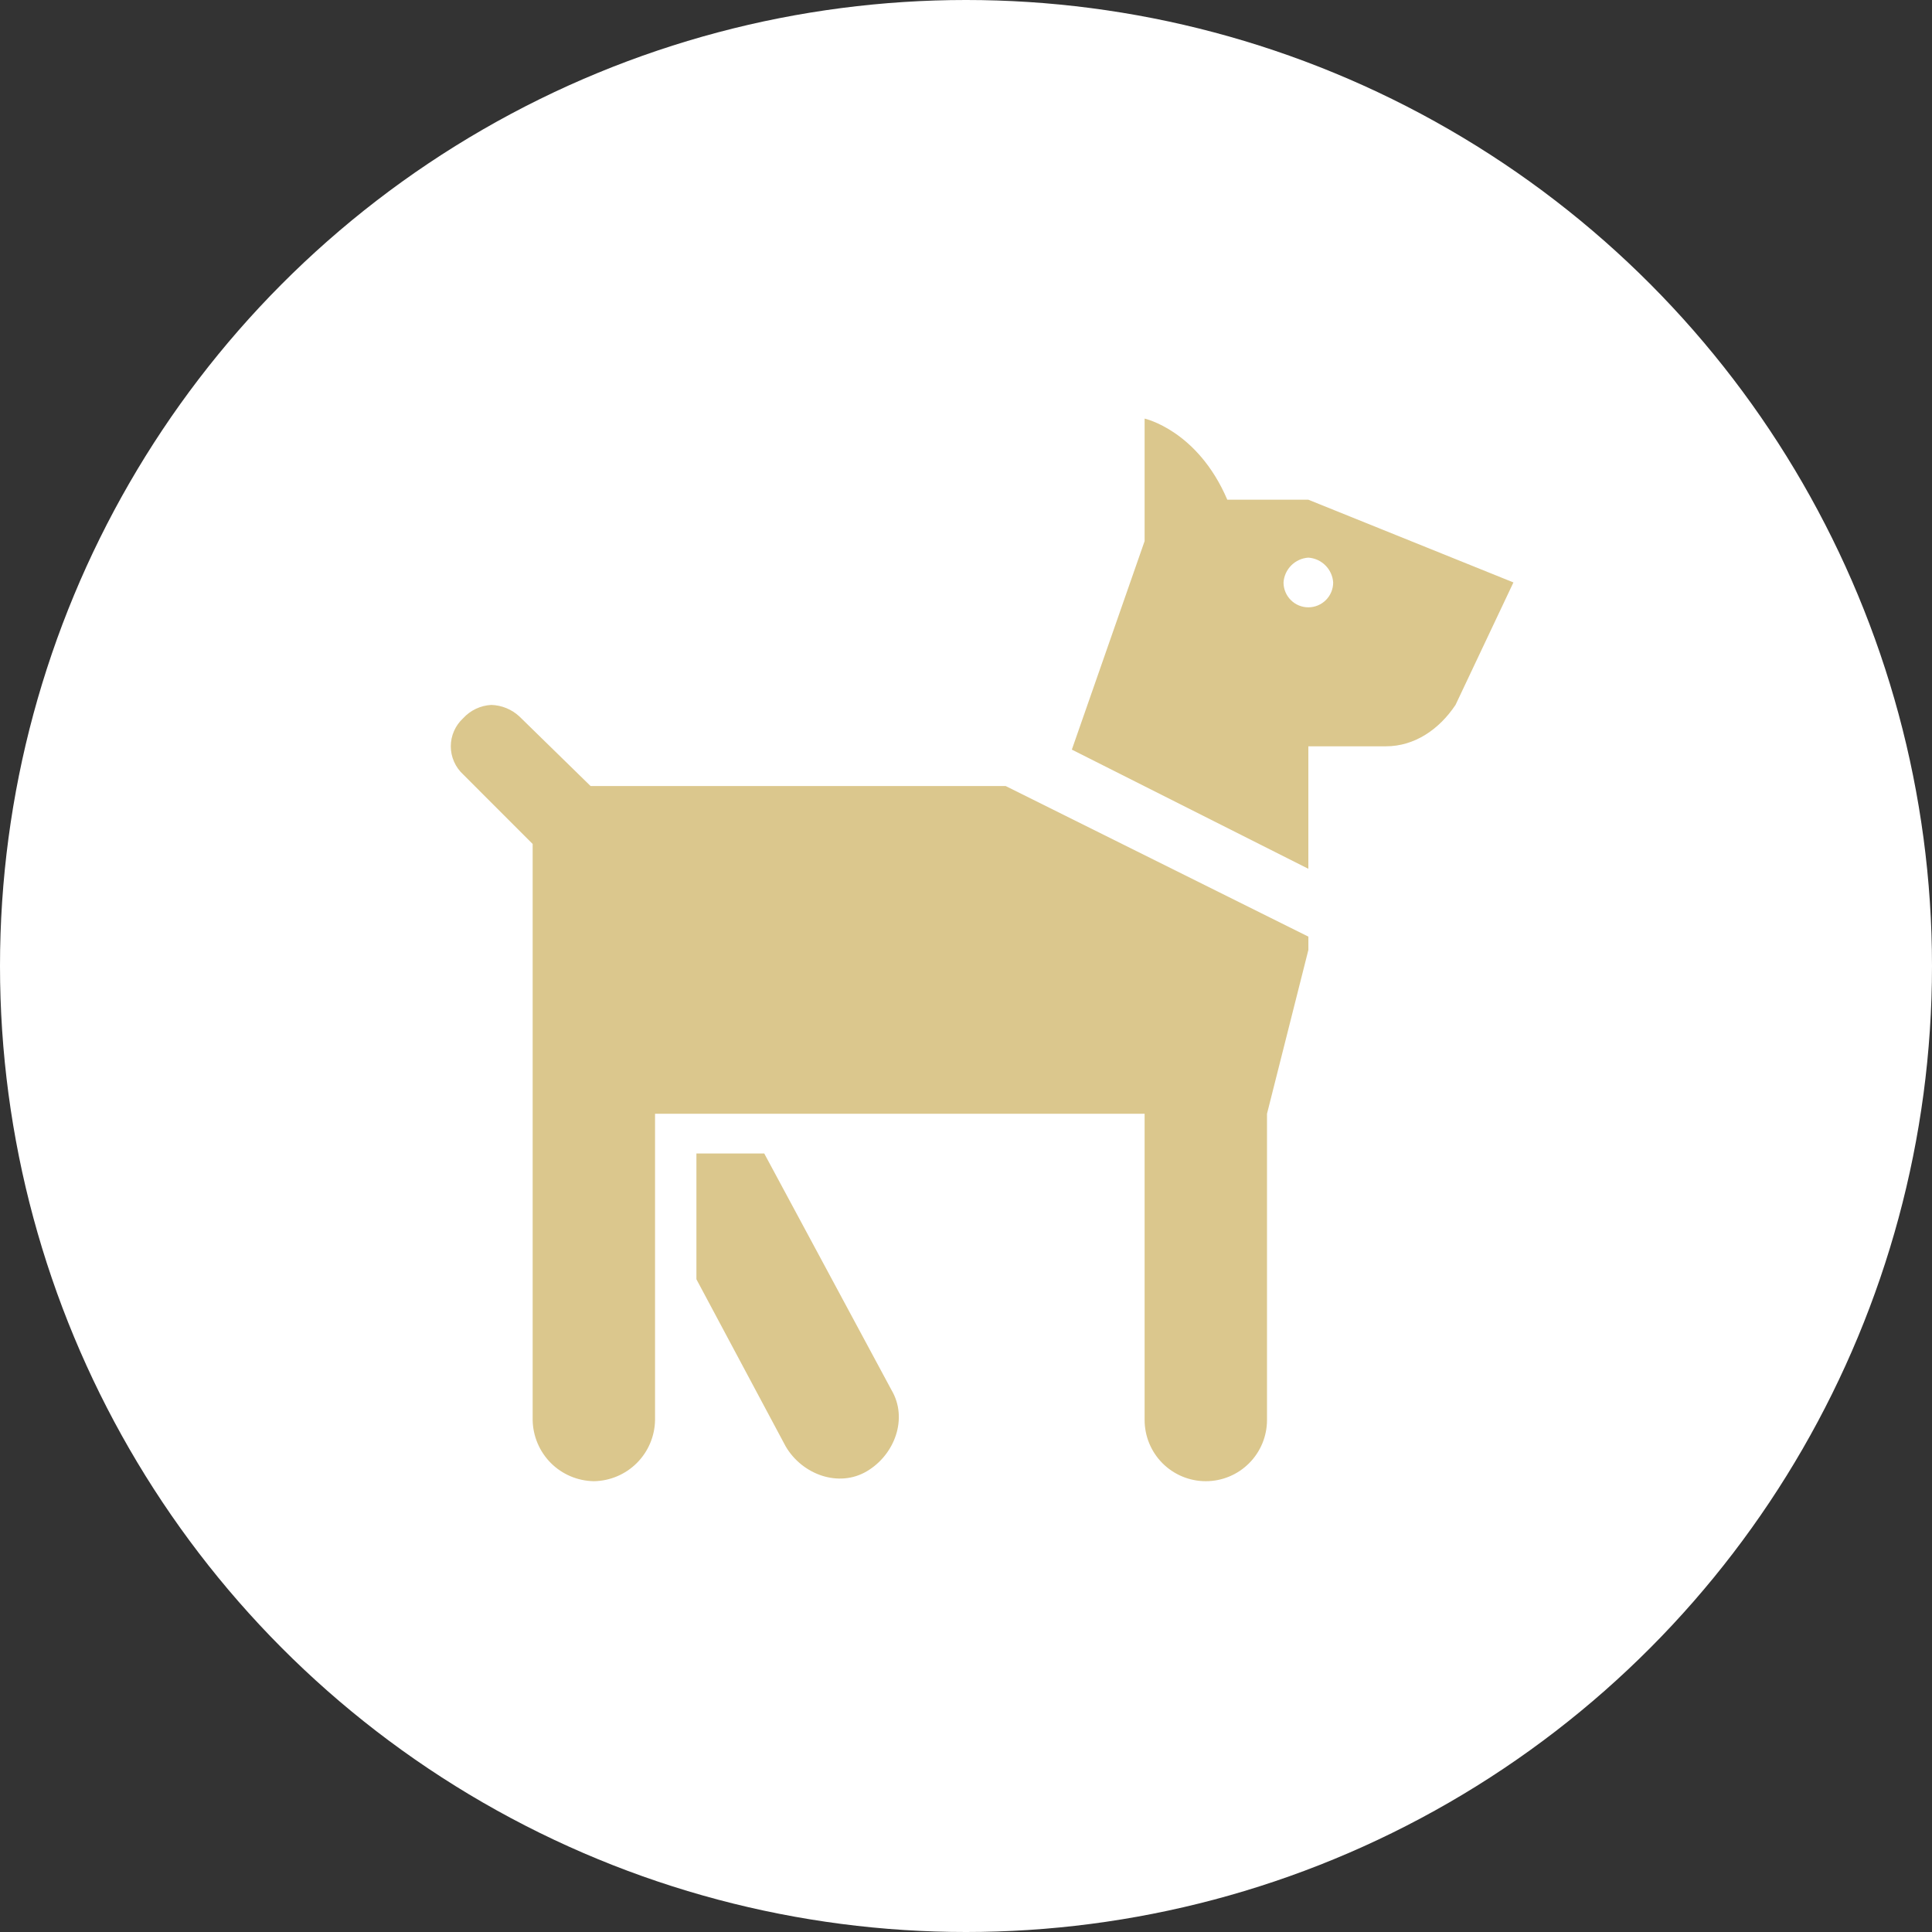
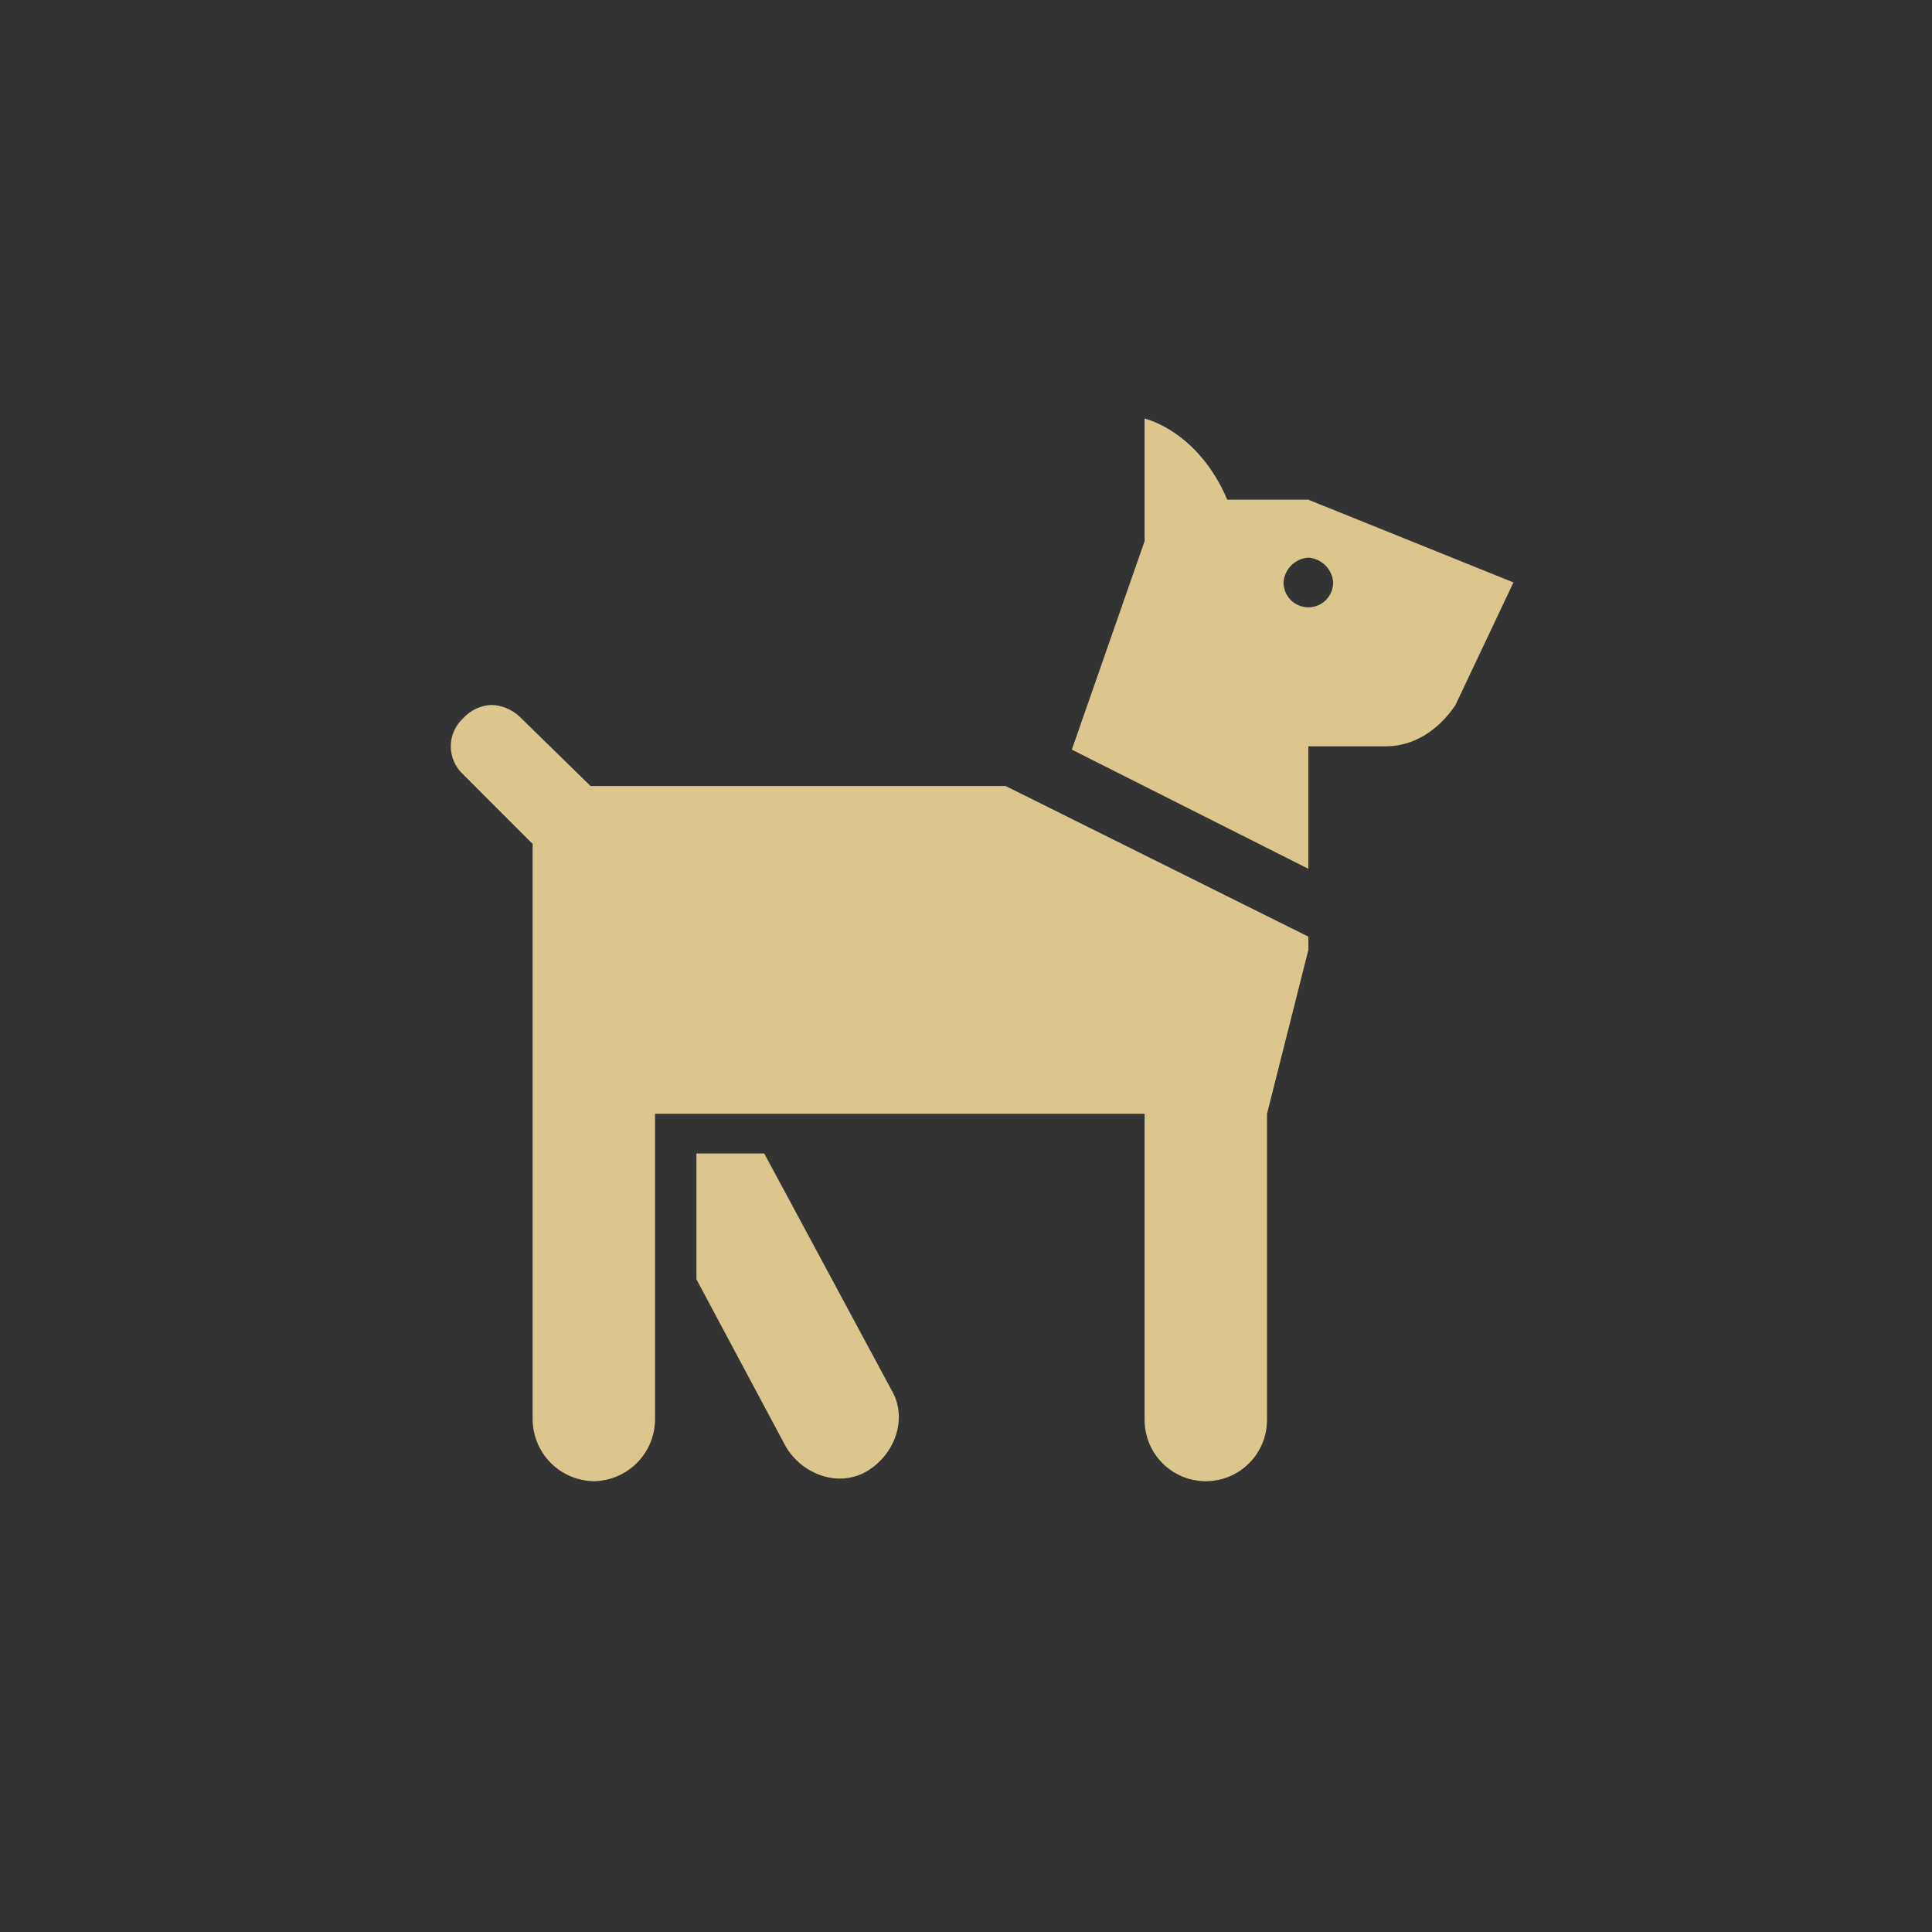
<svg xmlns="http://www.w3.org/2000/svg" width="60px" height="60px" viewBox="0 0 60 60" version="1.1">
  <rect x="0" y="0" width="60" height="60" fill="#333333" stroke="none" />
  <title>Icon-TBB-Tierschutz-Heimtiere</title>
  <g id="Icon" stroke="none" stroke-width="1" fill="none" fill-rule="evenodd">
    <g id="Icons" transform="translate(-427, -659)">
      <g id="Icon-TBB-Tierschutz-Heimtiere" transform="translate(427, 659)">
-         <circle id="Oval" fill="#FFFFFF" cx="30" cy="30" r="30" />
        <g id="Icon-TBB-Hunde-Copy" transform="translate(14, 13)" fill="#DBC78D" fill-rule="nonzero">
          <g id="coaching-dog-1">
            <path d="M21.547,0 L21.547,3.804 L19.287,10.28 L26.632,13.981 L26.632,10.177 L29.046,10.177 C29.92,10.177 30.689,9.663 31.203,8.891 L33.001,5.088 L26.632,2.519 L24.115,2.519 C23.191,0.36 21.547,0 21.547,0 Z M26.632,4.318 C26.832,4.331 27.02,4.417 27.162,4.559 C27.304,4.701 27.39,4.889 27.403,5.089 C27.403,5.294 27.322,5.49 27.177,5.635 C27.032,5.78 26.836,5.861 26.632,5.861 C26.427,5.861 26.231,5.78 26.087,5.635 C25.942,5.49 25.861,5.294 25.861,5.089 C25.874,4.889 25.96,4.701 26.101,4.559 C26.243,4.417 26.432,4.331 26.632,4.318 Z M1.259,8.892 C0.925,8.909 0.611,9.057 0.385,9.304 C0.264,9.415 0.167,9.55 0.101,9.7 C0.034,9.851 0,10.013 0,10.178 C0,10.342 0.034,10.505 0.101,10.655 C0.167,10.806 0.264,10.941 0.385,11.052 L2.542,13.21 L2.542,31.098 C2.55,31.6 2.753,32.08 3.107,32.435 C3.462,32.79 3.941,32.992 4.443,33 C4.944,32.992 5.423,32.79 5.778,32.435 C6.133,32.08 6.336,31.6 6.343,31.098 L6.343,21.589 L21.547,21.589 L21.547,31.098 C21.547,31.603 21.747,32.086 22.103,32.443 C22.46,32.8 22.943,33 23.447,33 C23.951,33 24.435,32.8 24.791,32.443 C25.148,32.086 25.348,31.603 25.348,31.098 L25.348,21.589 L26.633,16.5 L26.633,16.088 L17.232,11.411 L4.341,11.411 L2.132,9.252 C1.894,9.03 1.584,8.902 1.258,8.892 L1.259,8.892 Z M7.628,22.822 L7.628,26.729 L10.401,31.921 C10.915,32.796 12.045,33.207 12.918,32.693 C13.791,32.178 14.203,31.048 13.689,30.174 L9.734,22.822 L7.628,22.822 Z" id="Shape" />
          </g>
        </g>
      </g>
    </g>
  </g>
</svg>